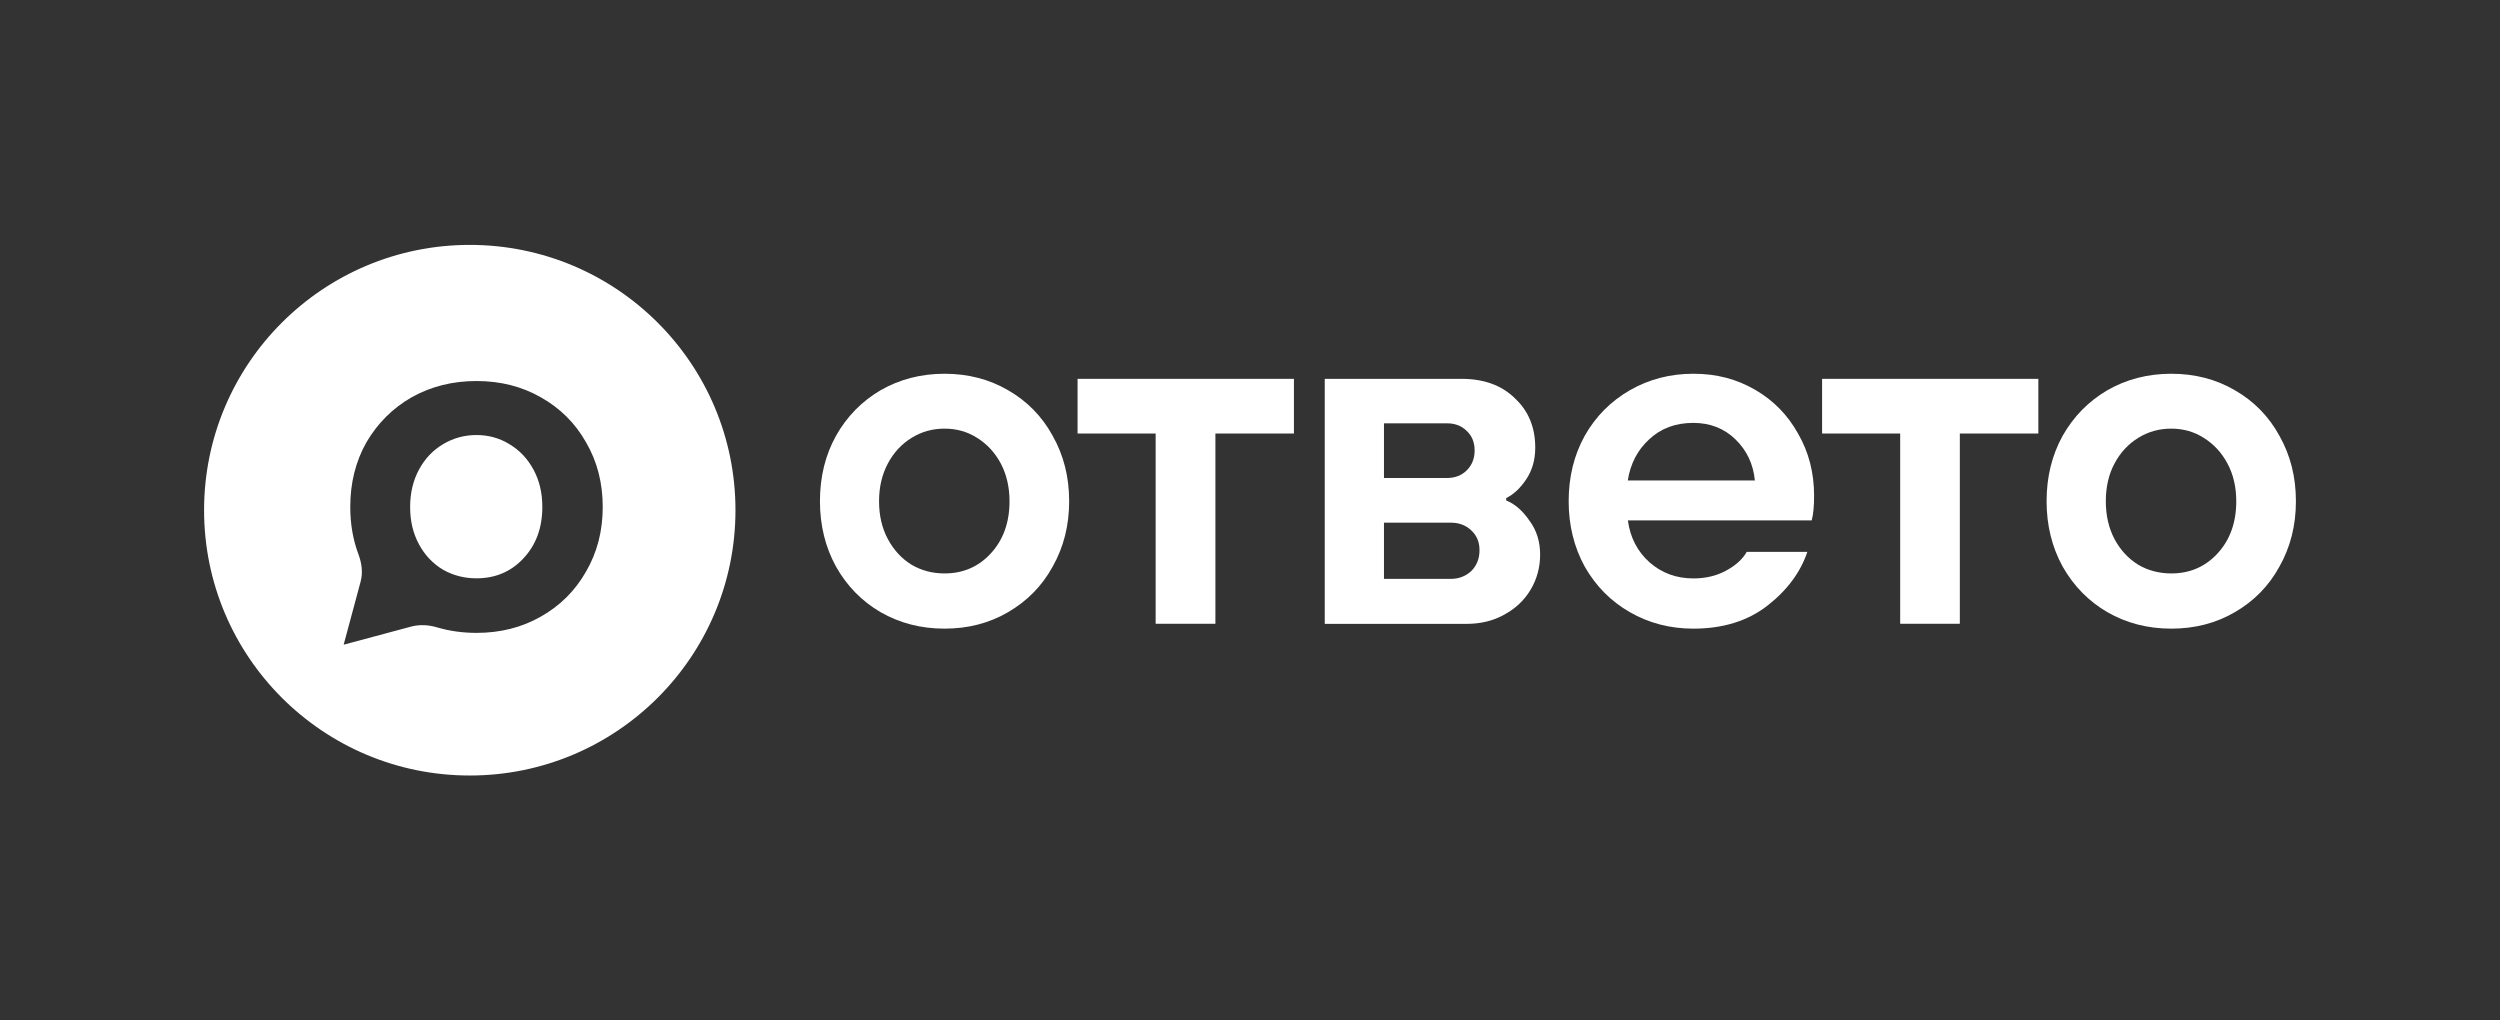
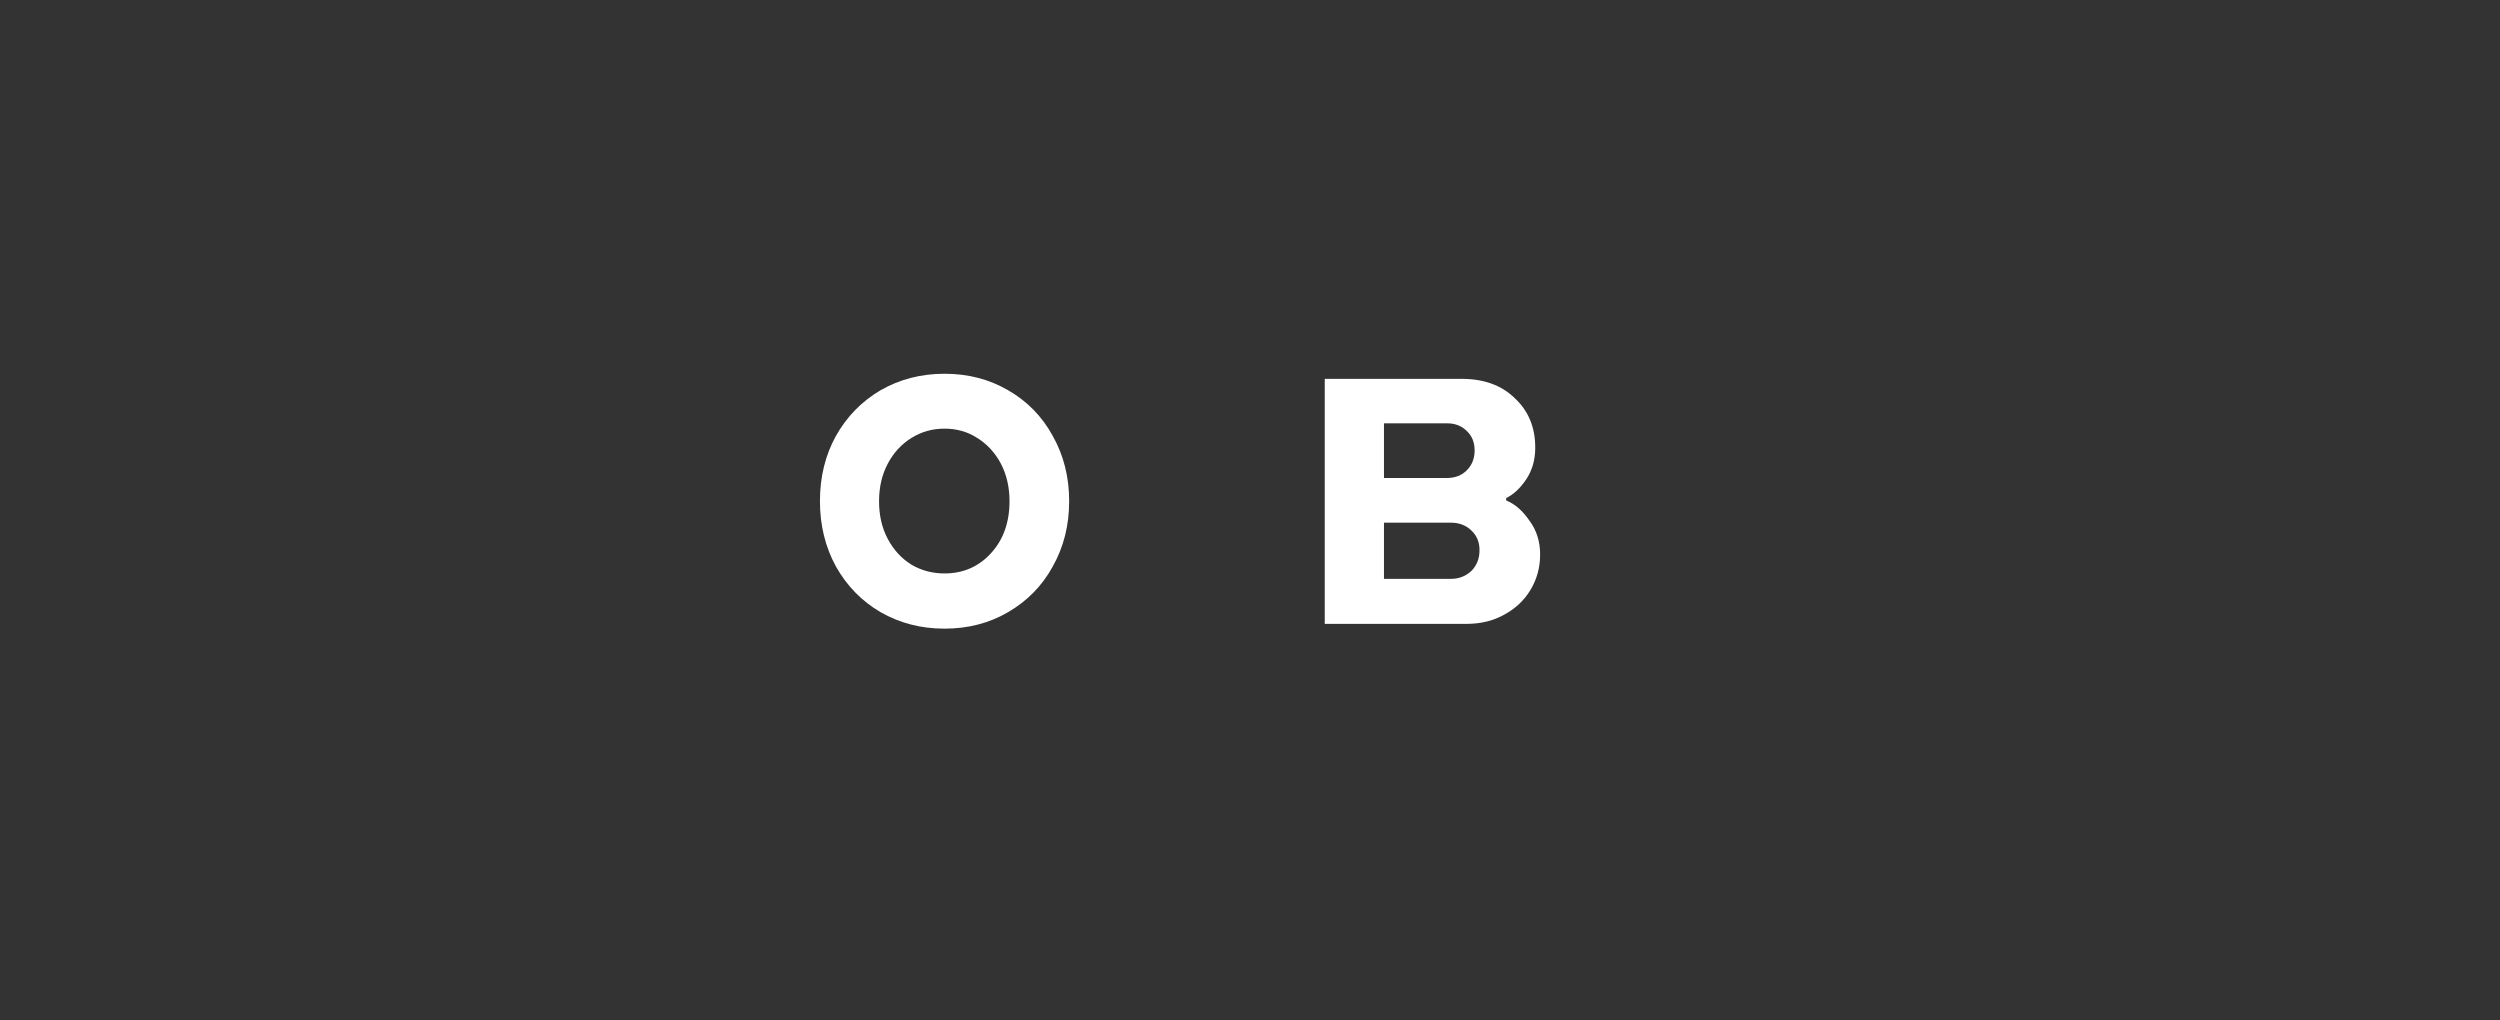
<svg xmlns="http://www.w3.org/2000/svg" width="1225" height="500" viewBox="0 0 1225 500" fill="none">
  <rect x="0" y="0" width="1225" height="500" fill="#333333" stroke="none" />
  <g clip-path="url(#clip0_17_1494)">
-     <path fill-rule="evenodd" clip-rule="evenodd" d="M230.19 380C302.087 380 360.38 321.803 360.38 250C360.38 178.197 302.087 120 230.19 120C158.293 120 100 178.197 100 250C100 321.803 158.293 380 230.19 380ZM214.301 307.453C220.306 309.207 226.683 310.11 233.485 310.11C245.175 310.11 255.697 307.453 264.996 302.138C274.455 296.823 281.841 289.436 287.155 280.082C292.628 270.675 295.338 260.151 295.338 248.406C295.338 236.66 292.628 226.084 287.155 216.729C281.841 207.322 274.455 199.988 264.996 194.673C255.697 189.358 245.175 186.701 233.485 186.701C221.794 186.701 211.166 189.358 201.708 194.673C192.408 199.988 185.022 207.376 179.549 216.729C174.235 226.137 171.631 236.66 171.631 248.406C171.631 256.75 172.959 264.509 175.669 271.684C177.264 275.99 177.901 280.666 176.679 285.078L168.39 315.904L201.442 307.028C205.693 305.912 210.104 306.177 214.301 307.453ZM233.485 283.377C242.624 283.377 250.276 280.188 256.334 273.757C262.605 267.167 265.74 258.716 265.74 248.406C265.74 241.496 264.305 235.437 261.382 230.07C258.513 224.755 254.581 220.609 249.586 217.633C244.75 214.657 239.383 213.168 233.485 213.168C227.586 213.168 222.113 214.657 217.118 217.633C212.123 220.609 208.191 224.755 205.321 230.07C202.452 235.384 200.964 241.496 200.964 248.406C200.964 255.315 202.399 261.374 205.321 266.741C208.191 272.056 212.123 276.202 217.118 279.178C222.113 281.995 227.533 283.377 233.485 283.377Z" fill="white" />
    <path d="M462.83 308.036C451.247 308.036 440.832 305.326 431.479 299.958C422.286 294.59 415.006 287.149 409.639 277.636C404.432 268.122 401.775 257.492 401.775 245.587C401.775 233.682 404.379 223.053 409.639 213.539C415.006 204.026 422.286 196.638 431.479 191.217C440.832 185.849 451.3 183.138 462.83 183.138C474.361 183.138 484.777 185.849 493.97 191.217C503.324 196.585 510.603 204.026 515.809 213.539C521.178 223.053 523.889 233.682 523.889 245.587C523.889 257.492 521.178 268.122 515.809 277.636C510.603 287.149 503.27 294.537 493.97 299.958C484.777 305.326 474.416 308.036 462.83 308.036ZM462.83 280.984C471.867 280.984 479.409 277.742 485.417 271.258C491.58 264.614 494.663 256.057 494.663 245.64C494.663 238.678 493.226 232.513 490.41 227.145C487.539 221.777 483.662 217.578 478.773 214.549C474.044 211.519 468.729 210.031 462.83 210.031C456.933 210.031 451.566 211.519 446.677 214.549C441.789 217.578 437.909 221.724 435.04 227.145C432.17 232.513 430.736 238.678 430.736 245.64C430.736 252.603 432.17 258.768 435.04 264.136C437.909 269.504 441.789 273.702 446.677 276.732C451.566 279.602 456.986 280.984 462.83 280.984Z" fill="white" />
-     <path d="M566.268 305.645V212.423H528.009V185.636H634.022V212.423H595.549V305.645H566.268Z" fill="white" />
    <path d="M649.128 185.636H716.137C727.084 185.636 735.8 188.772 742.281 195.15C748.924 201.315 752.271 209.393 752.271 219.332C752.271 225.338 750.783 230.547 747.754 235.011C744.887 239.263 741.645 242.292 738.031 244.046V245.215C742.335 246.969 746.108 250.264 749.454 255.154C752.964 259.884 754.664 265.411 754.664 271.736C754.664 278.061 753.069 283.854 749.935 289.062C746.906 294.111 742.652 298.151 737.074 301.18C731.709 304.21 725.488 305.698 718.528 305.698H649.128V185.636ZM709.018 234.214C713.004 234.214 716.246 232.938 718.741 230.44C721.293 227.889 722.568 224.647 722.568 220.714C722.568 216.781 721.293 213.592 718.741 211.201C716.192 208.649 712.949 207.427 709.018 207.427H678.145V234.214H709.018ZM710.931 283.641C714.917 283.641 718.21 282.313 720.921 279.815C723.629 277.104 724.958 273.703 724.958 269.61C724.958 265.518 723.629 262.435 720.921 259.884C718.21 257.333 714.917 256.111 710.931 256.111H678.145V283.641H710.931Z" fill="white" />
-     <path d="M829.758 308.036C818.334 308.036 807.972 305.326 798.618 299.958C789.267 294.59 781.934 287.149 776.515 277.636C771.305 268.122 768.647 257.492 768.647 245.587C768.647 233.682 771.254 223.053 776.515 213.539C781.88 204.026 789.267 196.638 798.618 191.217C807.972 185.849 818.334 183.138 829.758 183.138C841.185 183.138 850.907 185.743 859.941 190.951C868.974 196.159 876.043 203.388 881.091 212.529C886.297 221.564 888.904 231.662 888.904 242.877C888.904 248.085 888.532 252.124 887.734 254.994H797.661C798.78 263.392 802.34 270.248 808.344 275.616C814.348 280.825 821.468 283.429 829.758 283.429C835.762 283.429 841.076 282.153 845.701 279.655C850.431 277.104 853.882 274.021 855.904 270.407H885.607C882.26 280.346 875.776 289.168 866.104 296.716C856.594 304.156 844.477 308.036 829.758 308.036ZM859.887 235.436C859.092 227.357 855.904 220.661 850.377 215.293C844.849 209.925 837.942 207.214 829.707 207.214C820.991 207.214 813.763 209.925 808.077 215.293C802.39 220.501 798.885 227.251 797.61 235.436H859.887Z" fill="white" />
-     <path d="M960.314 305.645H931.088V212.423H892.828V185.636H998.787V212.423H960.314V305.645Z" fill="white" />
-     <path d="M1063.94 308.036C1052.36 308.036 1041.95 305.326 1032.59 299.958C1023.4 294.59 1016.12 287.149 1010.7 277.636C1005.49 268.122 1002.83 257.492 1002.83 245.587C1002.83 233.682 1005.44 223.053 1010.7 213.539C1016.07 204.026 1023.4 196.638 1032.59 191.217C1041.95 185.849 1052.41 183.138 1063.94 183.138C1075.48 183.138 1085.89 185.849 1095.08 191.217C1104.43 196.585 1111.71 204.026 1116.92 213.539C1122.29 223.053 1125 233.682 1125 245.587C1125 257.492 1122.29 268.122 1116.92 277.636C1111.71 287.149 1104.43 294.537 1095.08 299.958C1085.89 305.326 1075.53 308.036 1063.94 308.036ZM1063.94 280.984C1072.98 280.984 1080.52 277.742 1086.53 271.258C1092.69 264.614 1095.77 256.057 1095.77 245.64C1095.77 238.678 1094.34 232.513 1091.47 227.145C1088.6 221.777 1084.72 217.578 1079.83 214.549C1075.1 211.519 1069.79 210.031 1063.89 210.031C1057.99 210.031 1052.63 211.519 1047.74 214.549C1042.85 217.578 1038.97 221.724 1036.1 227.145C1033.23 232.513 1031.85 238.678 1031.85 245.64C1031.85 252.603 1033.28 258.768 1036.1 264.136C1038.97 269.504 1042.85 273.702 1047.74 276.732C1052.63 279.602 1058.1 280.984 1063.94 280.984Z" fill="white" />
  </g>
  <defs>
    <clipPath id="clip0_17_1494">
      <rect width="1025" height="260" fill="white" transform="translate(100 120)" />
    </clipPath>
  </defs>
</svg>